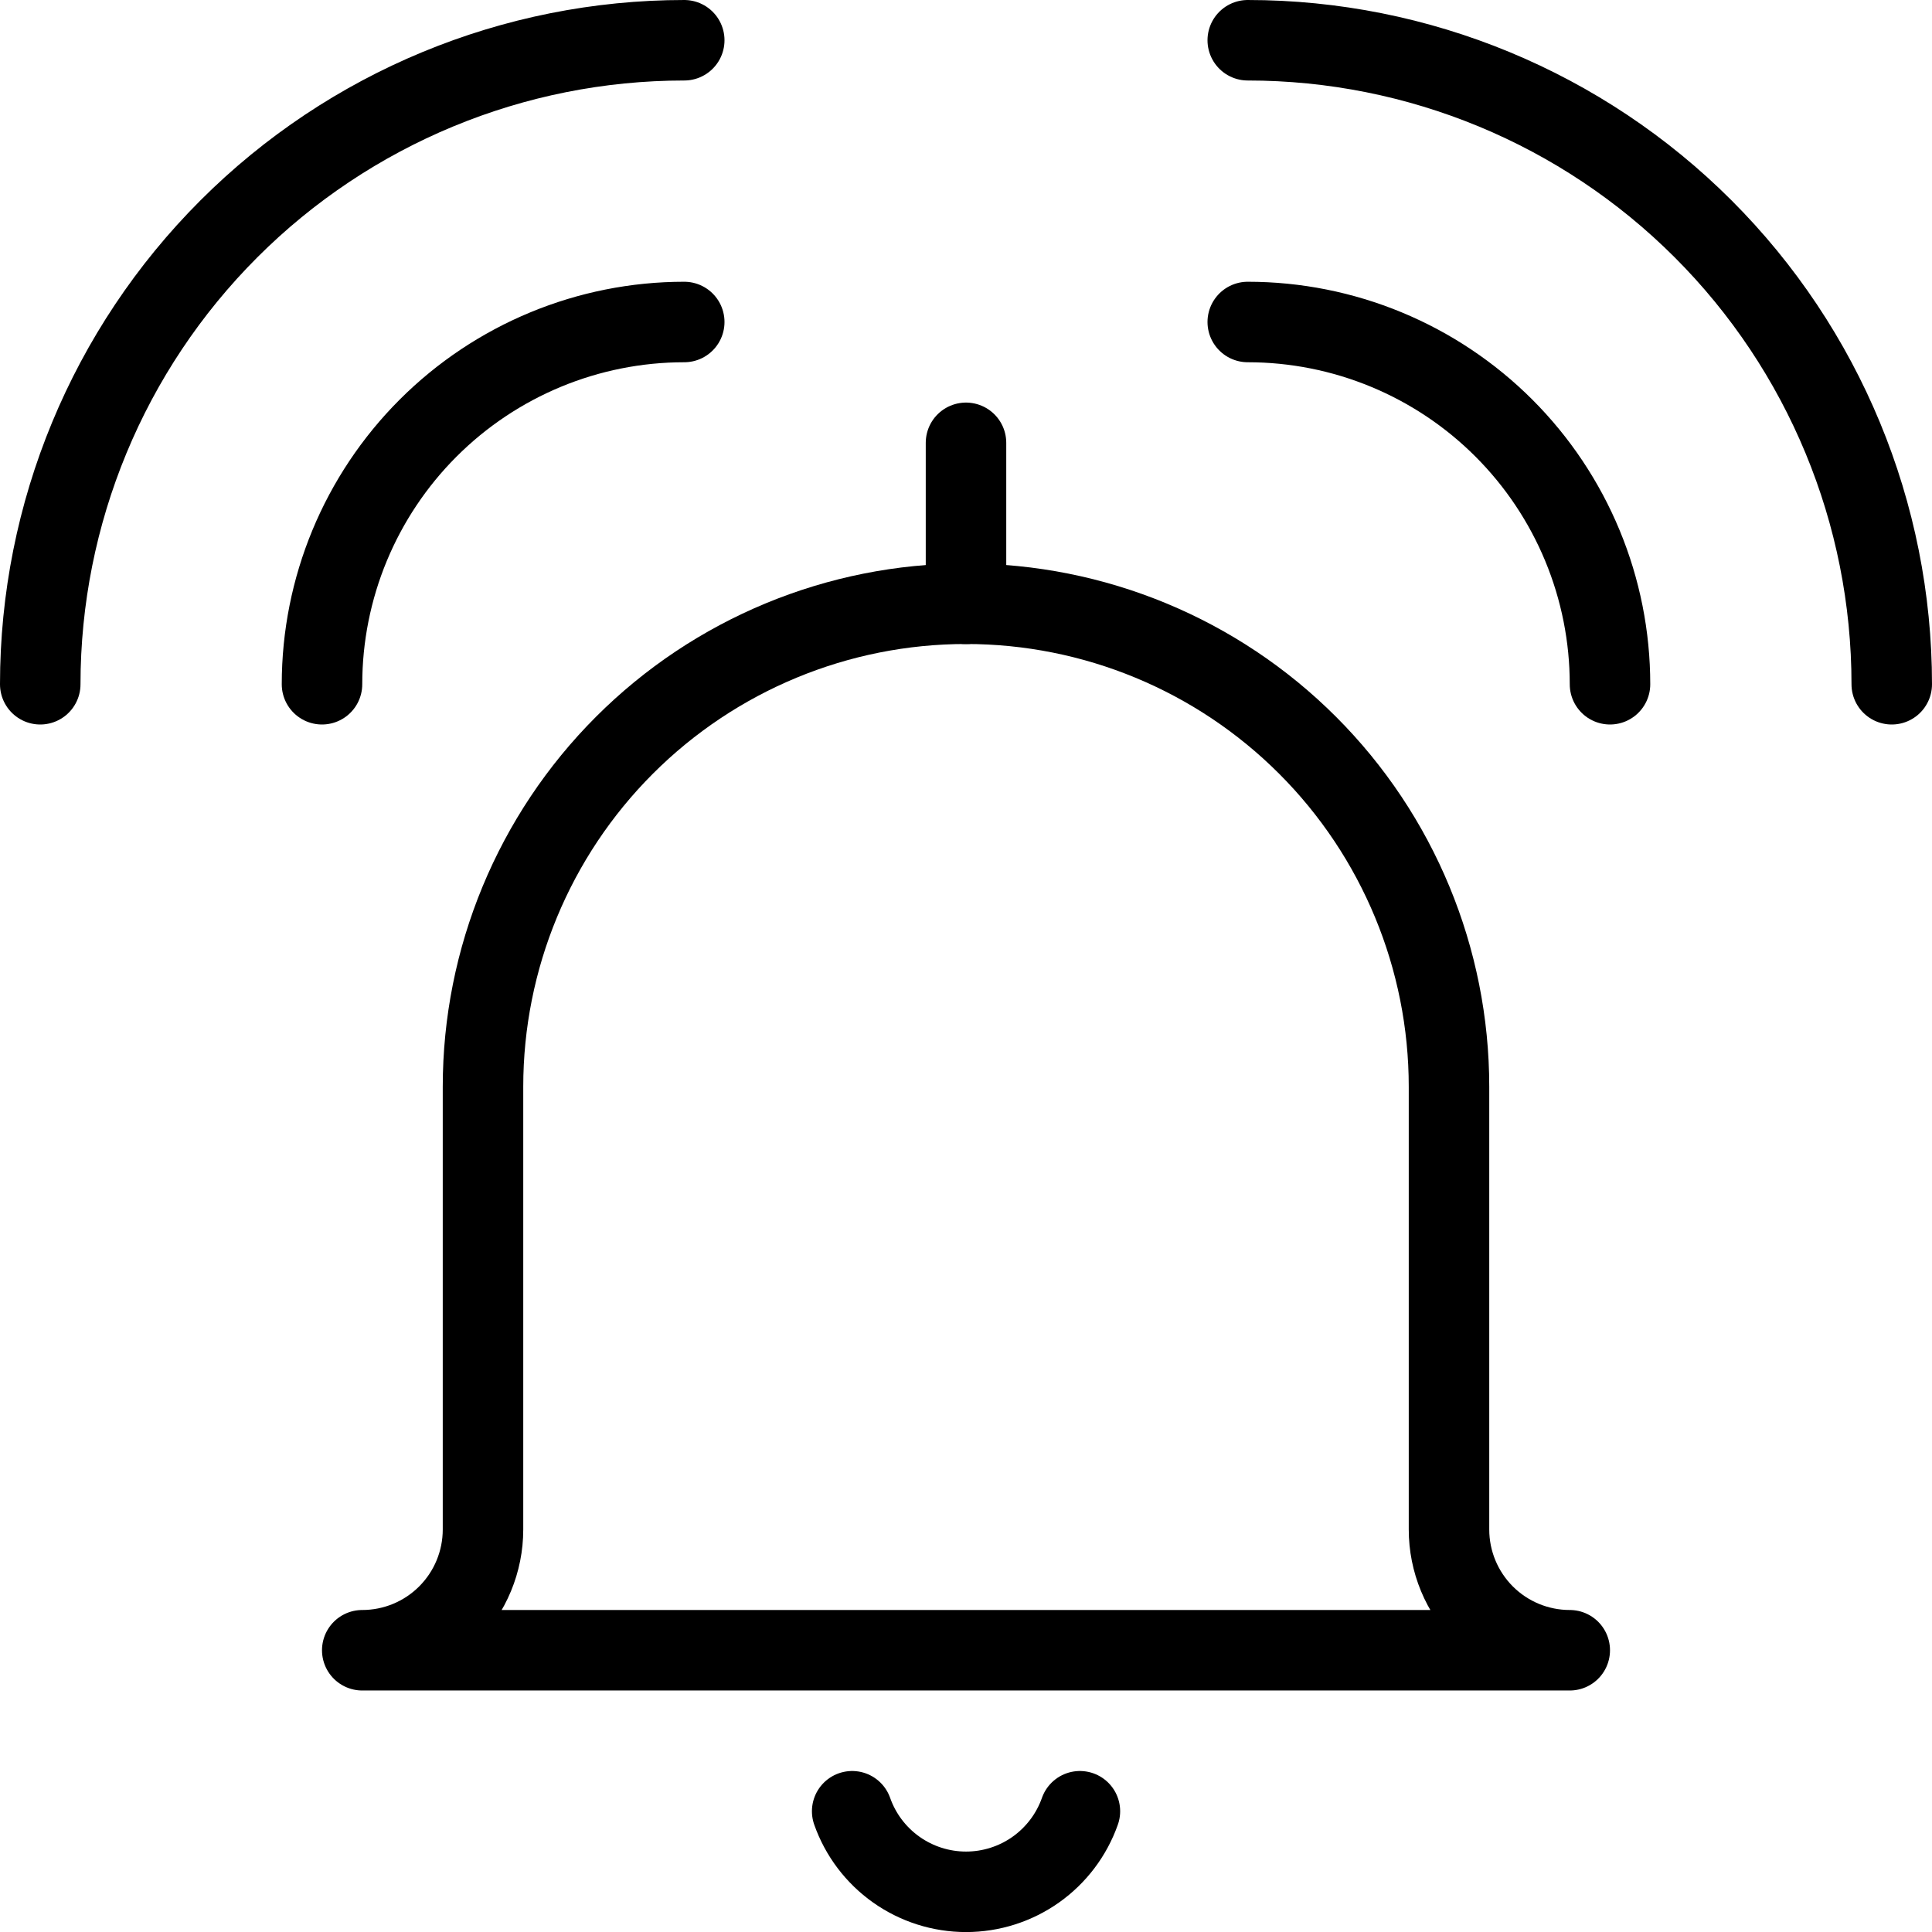
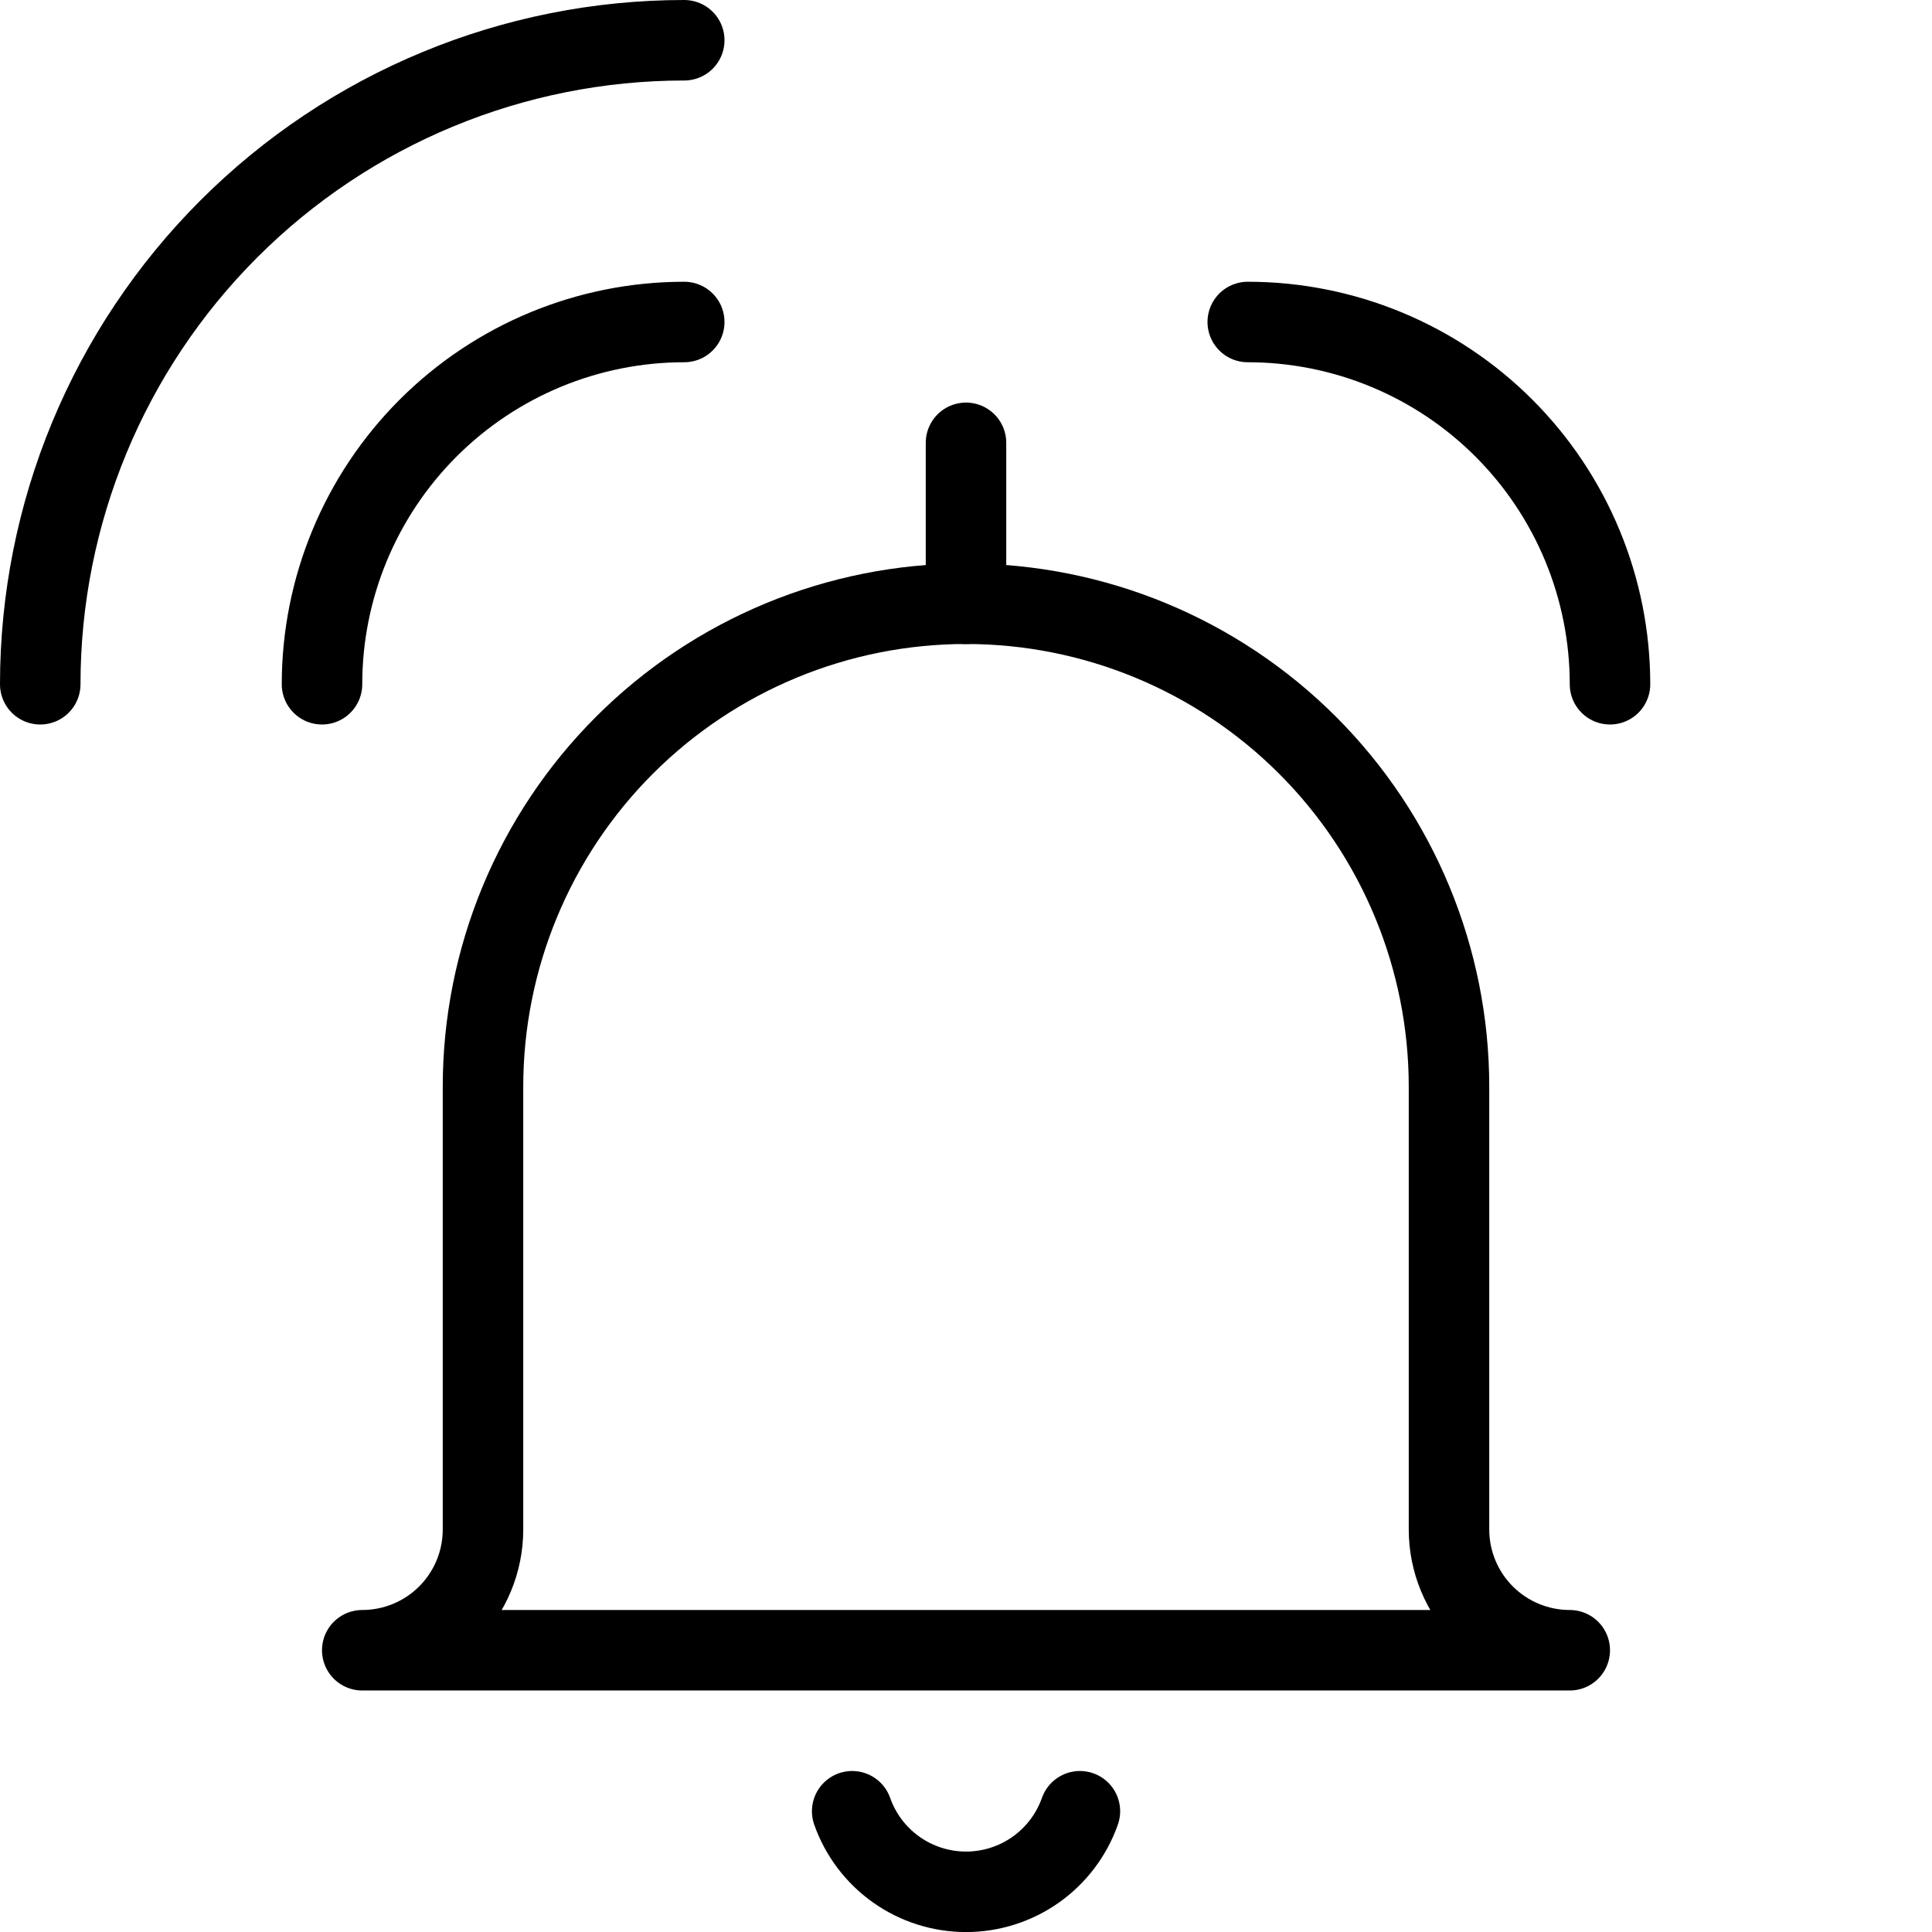
<svg xmlns="http://www.w3.org/2000/svg" width="500" height="500" viewBox="0 0 500 500" fill="none">
  <g clip-path="url(#clip0_28_812)">
    <path d="M375 281.25C375 248.098 361.83 216.304 338.388 192.862C314.946 169.42 283.152 156.25 250 156.25C216.848 156.25 185.054 169.42 161.612 192.862C138.17 216.304 125 248.098 125 281.25V395.833C125 404.121 121.708 412.07 115.847 417.93C109.987 423.791 102.038 427.083 93.75 427.083H406.25C397.962 427.083 390.013 423.791 384.153 417.93C378.292 412.07 375 404.121 375 395.833V281.25Z" stroke="black" stroke-width="20.833" stroke-linecap="round" stroke-linejoin="round" />
    <path d="M279.479 468.75C277.327 474.847 273.338 480.126 268.06 483.861C262.782 487.595 256.476 489.6 250.01 489.6C243.545 489.6 237.239 487.595 231.961 483.861C226.683 480.126 222.693 474.847 220.542 468.75" stroke="black" stroke-width="20.833" stroke-linecap="round" stroke-linejoin="round" />
    <path d="M250 114.604V156.271" stroke="black" stroke-width="20.833" stroke-linecap="round" stroke-linejoin="round" />
    <path d="M177.083 83.333C152.219 83.333 128.374 93.21 110.792 110.792C93.211 128.373 83.334 152.219 83.334 177.083" stroke="black" stroke-width="20.833" stroke-linecap="round" stroke-linejoin="round" />
    <path d="M10.416 177.084C10.416 132.881 27.976 90.489 59.232 59.233C90.488 27.977 132.88 10.417 177.083 10.417" stroke="black" stroke-width="20.833" stroke-linecap="round" stroke-linejoin="round" />
    <path d="M322.917 83.333C335.228 83.333 347.419 85.758 358.793 90.469C370.167 95.181 380.502 102.086 389.208 110.792C397.913 119.497 404.819 129.832 409.53 141.206C414.242 152.581 416.667 164.772 416.667 177.083" stroke="black" stroke-width="20.833" stroke-linecap="round" stroke-linejoin="round" />
-     <path d="M489.583 177.084C489.583 132.881 472.024 90.489 440.768 59.233C409.512 27.977 367.119 10.417 322.917 10.417" stroke="black" stroke-width="20.833" stroke-linecap="round" stroke-linejoin="round" />
  </g>
  <defs>
    <clipPath id="clip0_28_812">
      <rect width="500" height="500" fill="white" />
    </clipPath>
  </defs>
</svg>